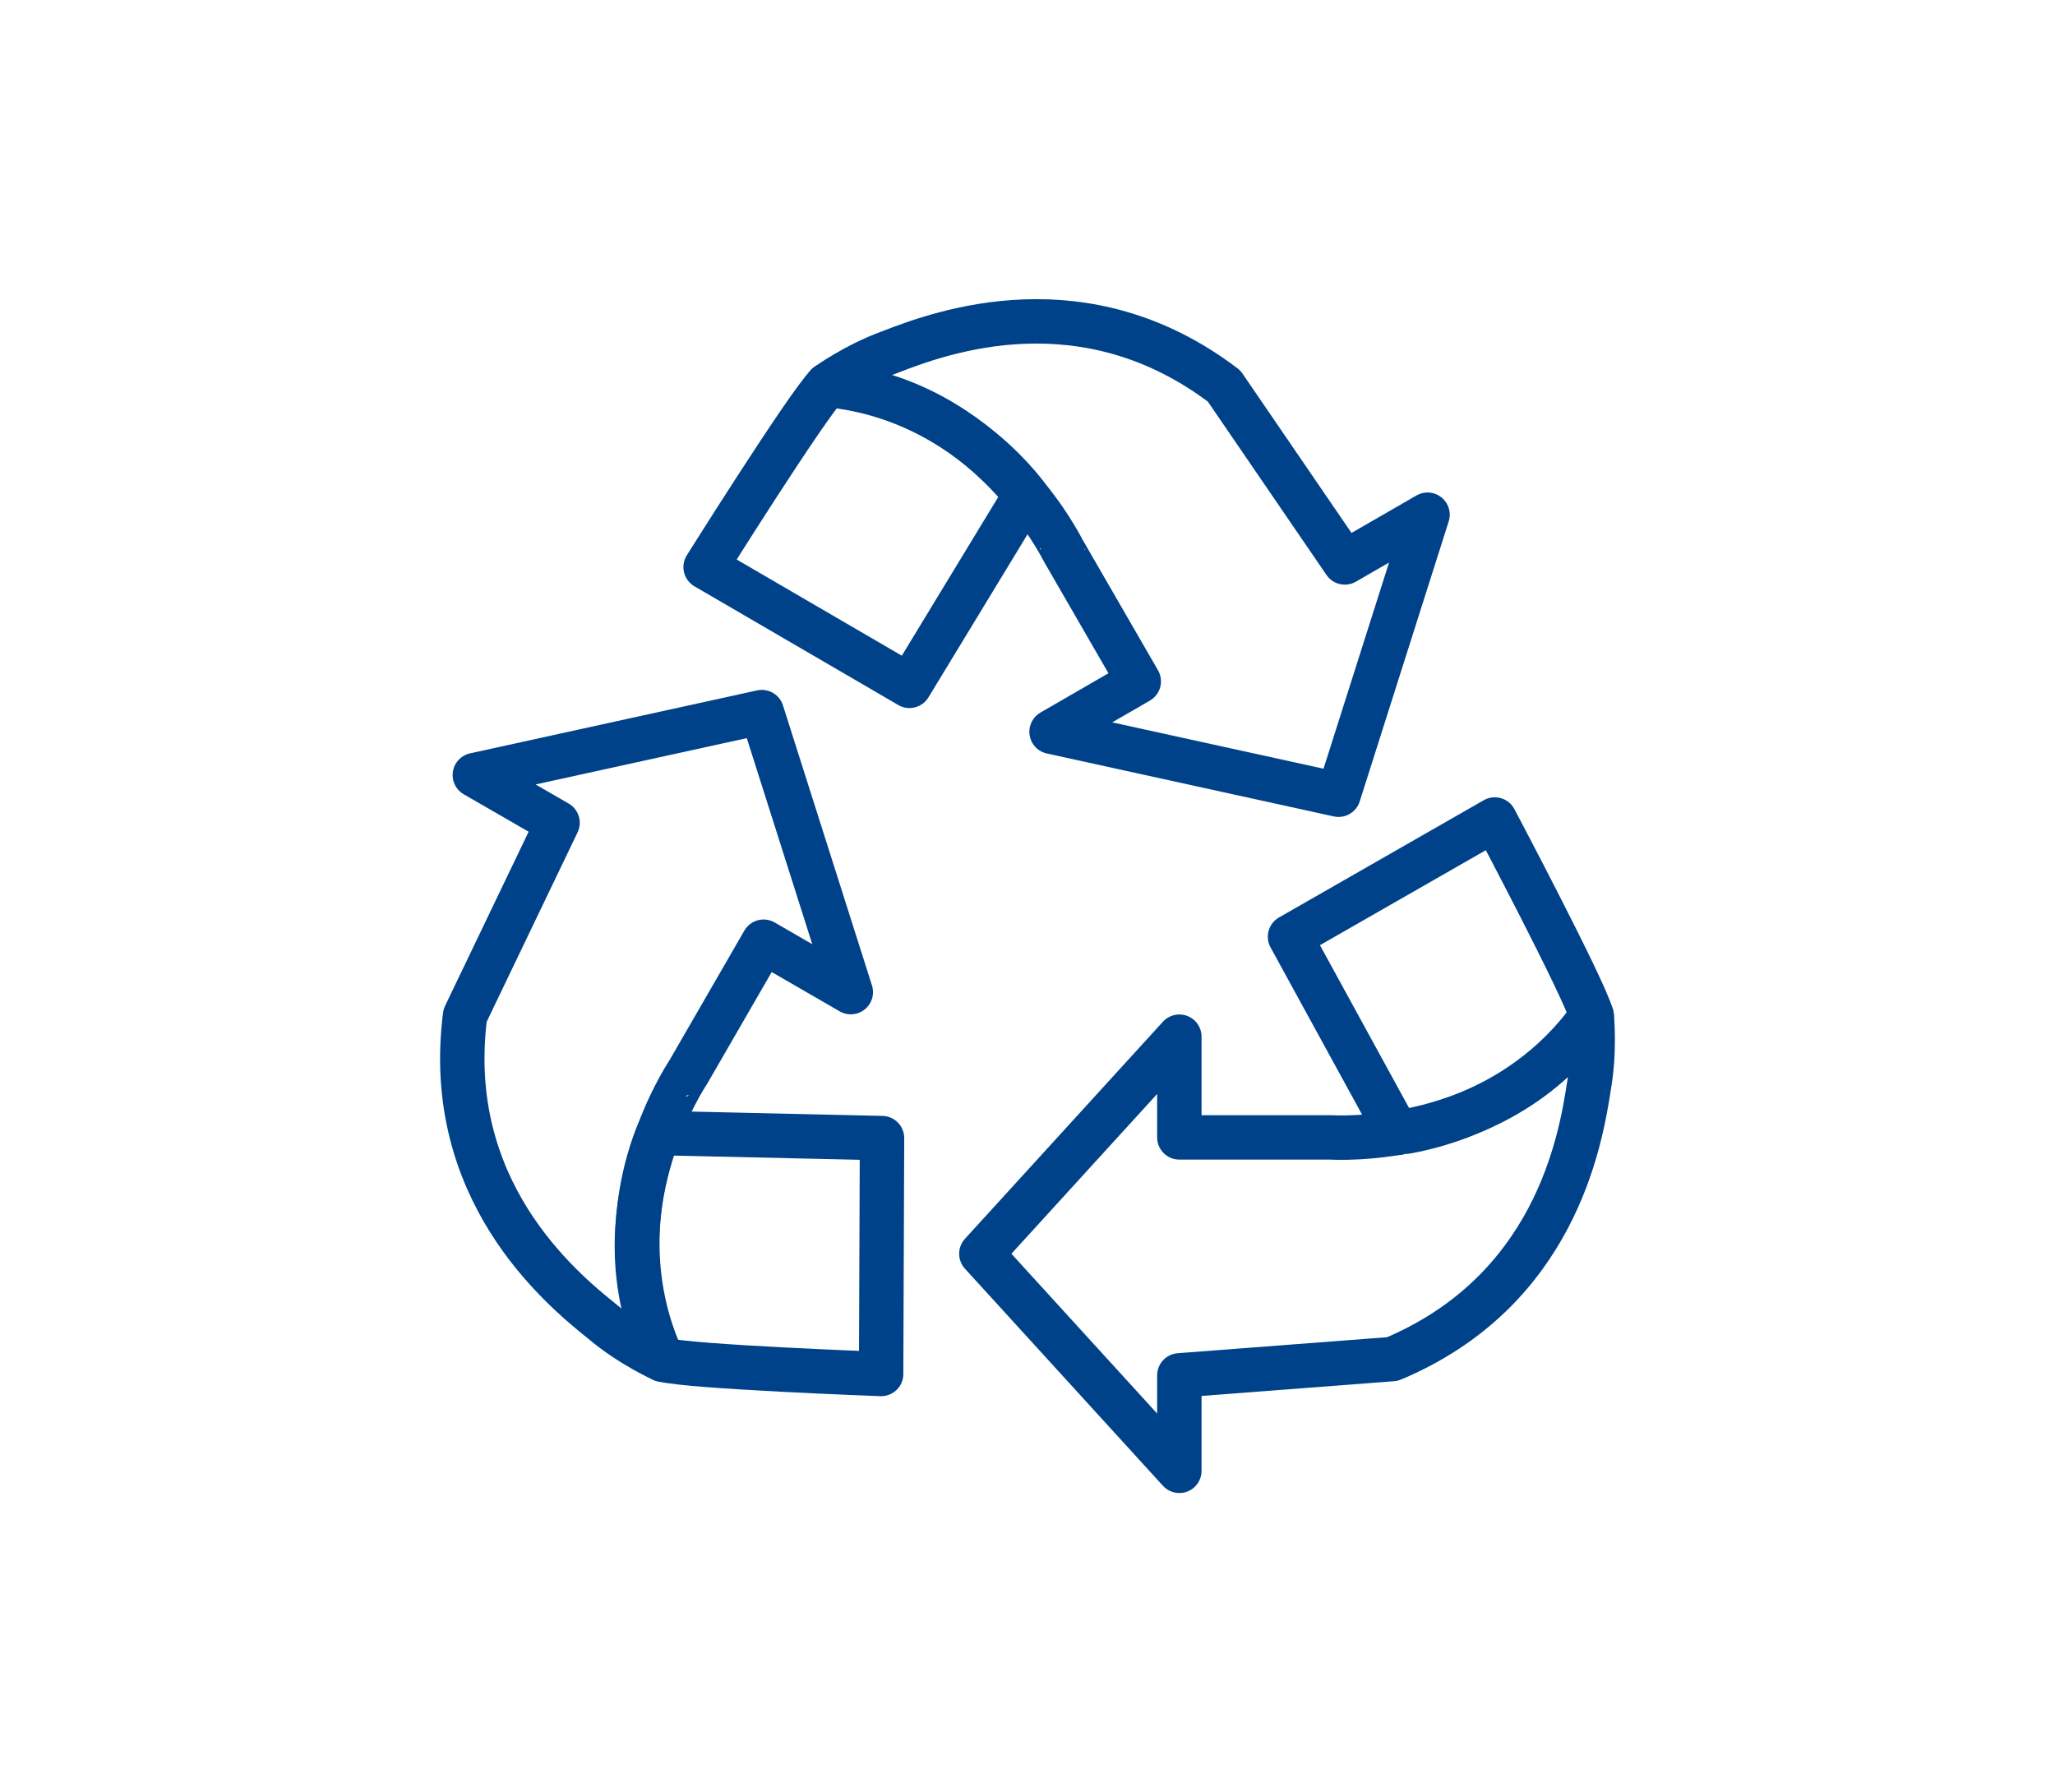
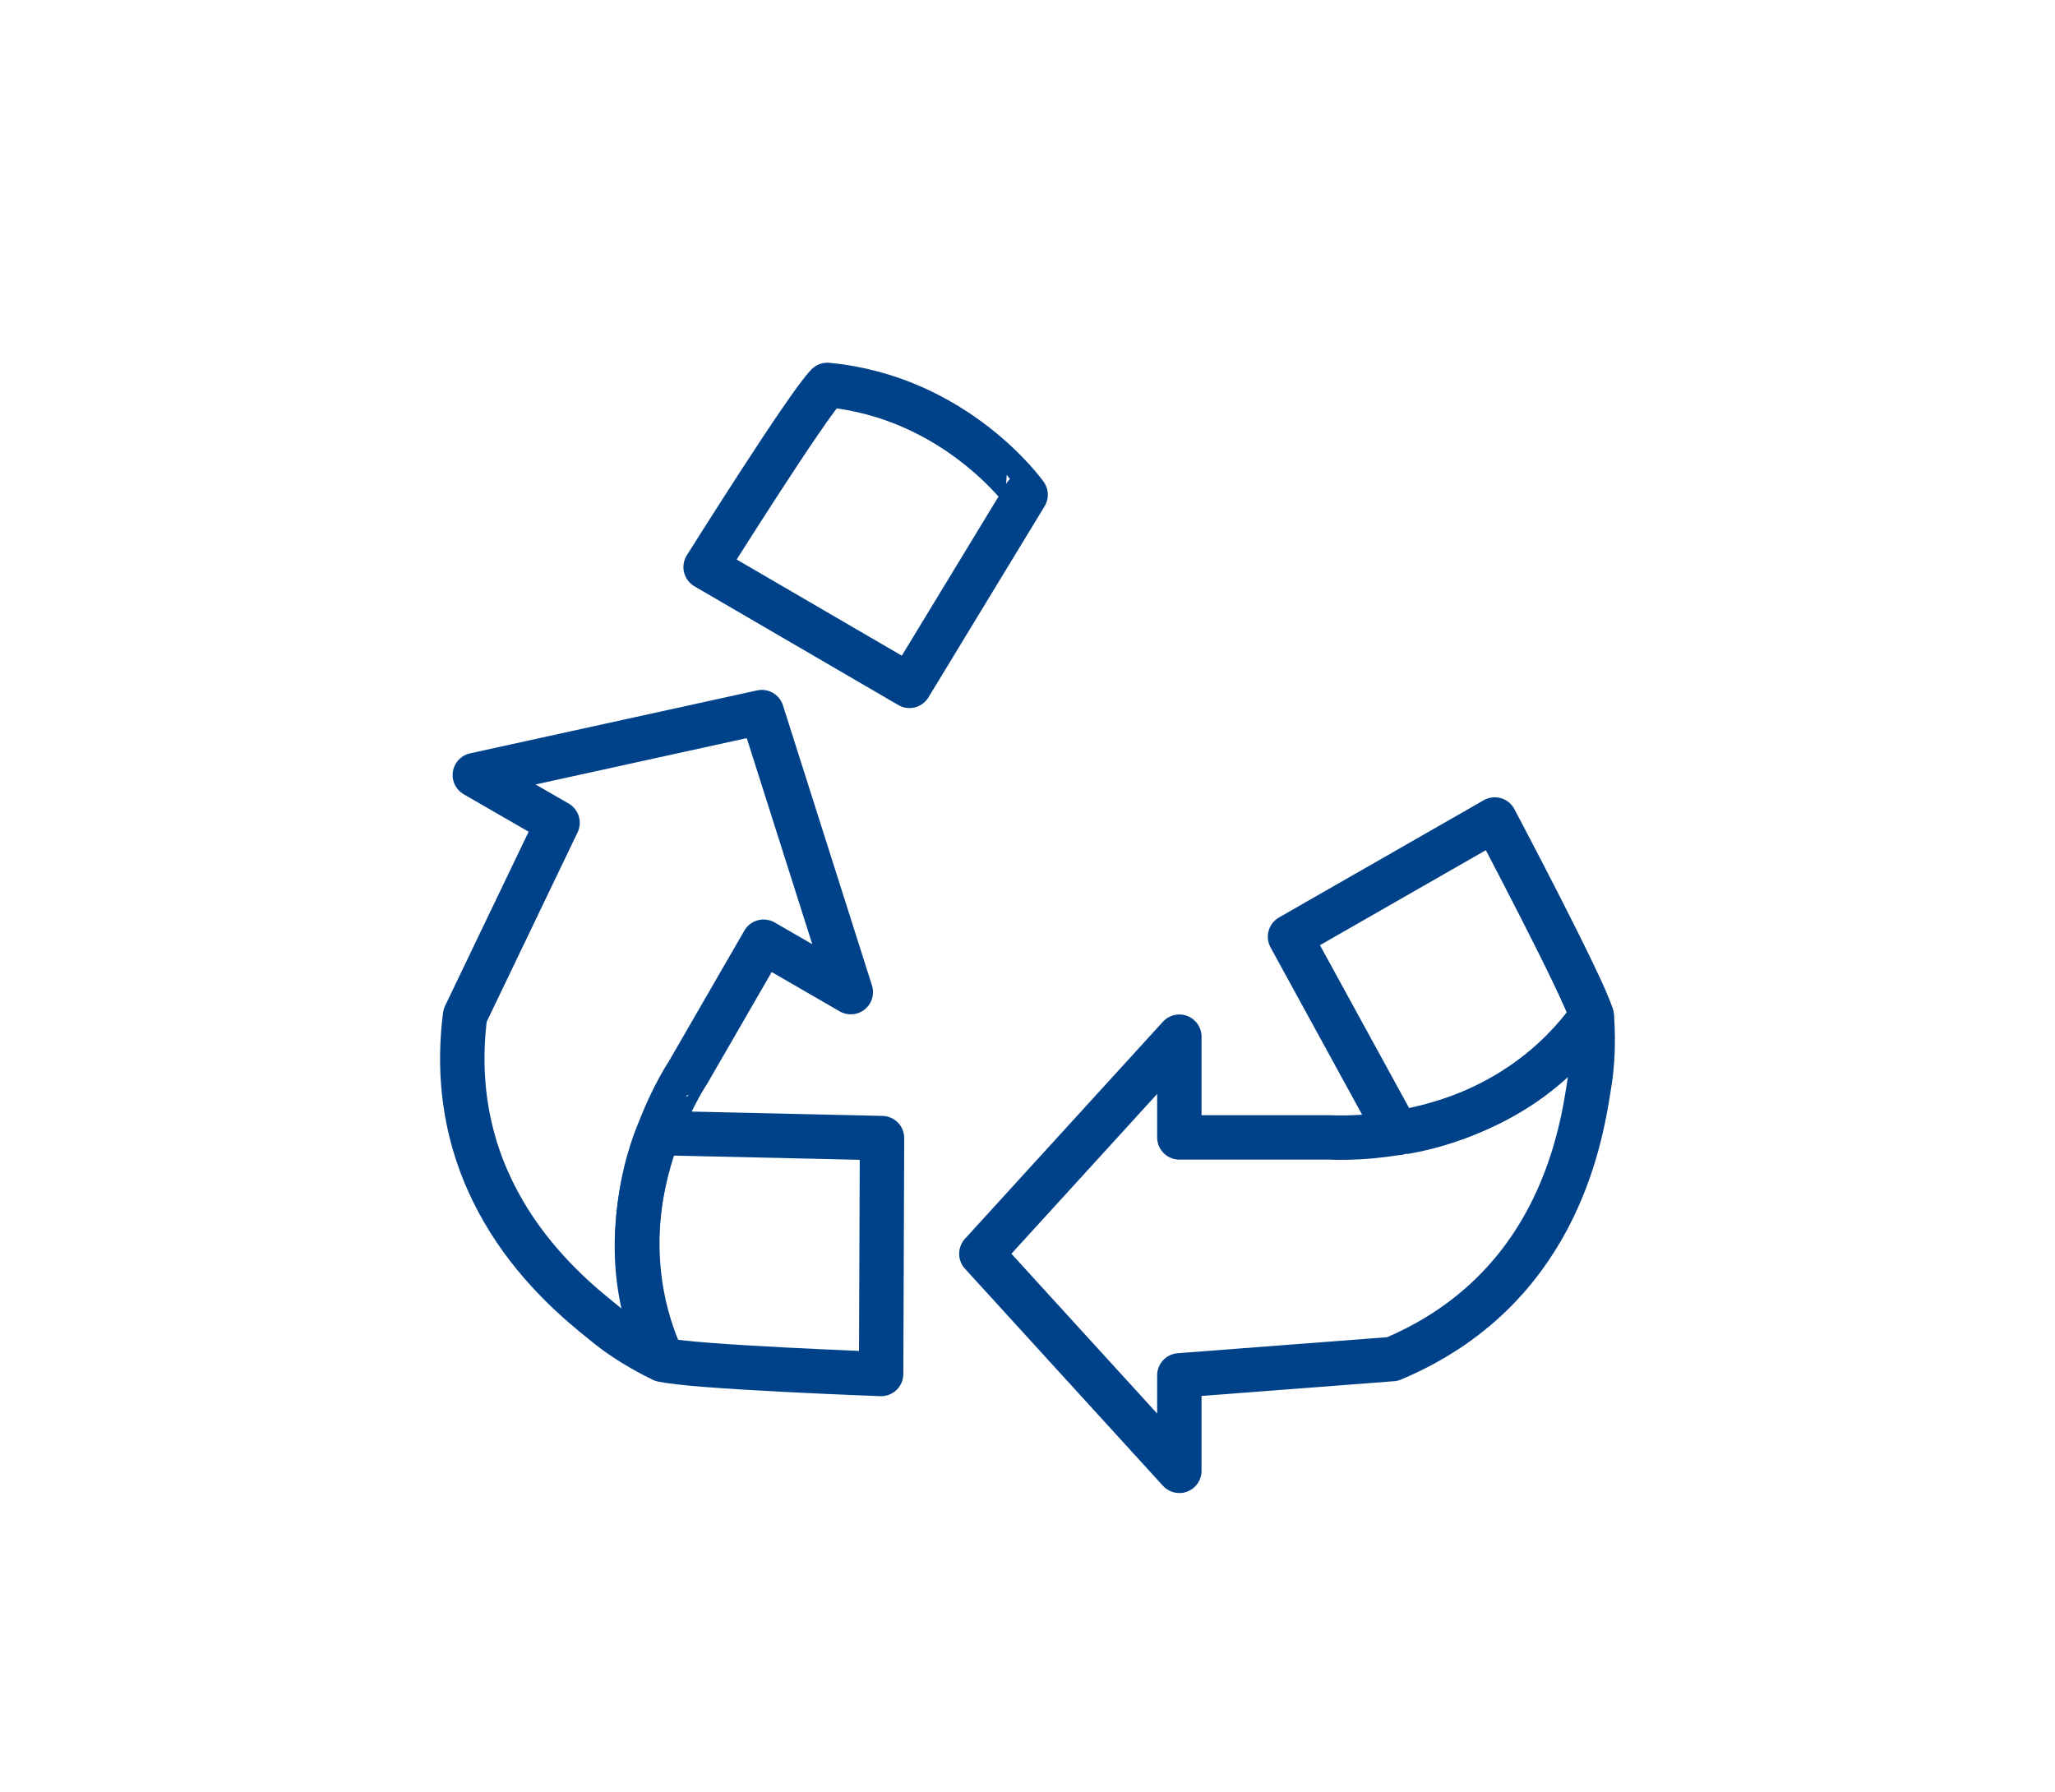
<svg xmlns="http://www.w3.org/2000/svg" version="1.1" id="Graphic_Elements" x="0px" y="0px" viewBox="0 0 206.66 180.22" style="enable-background:new 0 0 206.66 180.22;" xml:space="preserve">
  <style type="text/css">
	.st0{fill:none;stroke:#004289;stroke-width:4.466;stroke-linecap:round;stroke-linejoin:round;stroke-miterlimit:10;}
</style>
  <g>
    <g>
-       <path class="st0" d="M83.2,38.71c0,0,2.81-2.04,6.31-3.31c5.24-2.04,19.54-7.26,33.59,3.42l12.14,17.74c0,0,8.32-4.8,8.32-4.8    l-8.95,28.16l-28.86-6.33l8.77-5.07l-7.63-13.21C106.89,55.32,99.38,39.96,83.2,38.71" />
      <path class="st0" d="M83.2,38.71c-2.06,2.09-12.24,18.32-12.24,18.32l20.5,11.94l11.68-19.22C103.14,49.75,96.19,39.94,83.2,38.71    z" />
    </g>
    <g>
      <path class="st0" d="M66.62,136.73c0,0-3.18-1.41-6.02-3.81c-4.39-3.51-16.06-13.29-13.83-30.8l9.3-19.38c0,0-8.32-4.8-8.32-4.8    l28.86-6.33l8.95,28.16l-8.77-5.07l-7.63,13.21C69.15,107.91,59.61,122.1,66.62,136.73" />
      <path class="st0" d="M66.62,136.73c2.84,0.74,21.99,1.44,21.99,1.44l0.09-23.72l-22.49-0.51    C66.21,113.94,61.18,124.87,66.62,136.73z" />
    </g>
    <g>
      <path class="st0" d="M160.07,102.17c0,0,0.36,3.46-0.29,7.12c-0.85,5.56-3.48,20.55-19.75,27.38l-21.43,1.64c0,0,0,9.6,0,9.6    l-19.91-21.83l19.91-21.83v10.13h15.25C133.85,114.38,150.91,115.55,160.07,102.17" />
      <path class="st0" d="M160.07,102.17c-0.78-2.82-9.75-19.76-9.75-19.76l-20.59,11.79l10.8,19.73    C140.54,113.92,152.52,112.8,160.07,102.17z" />
    </g>
  </g>
</svg>